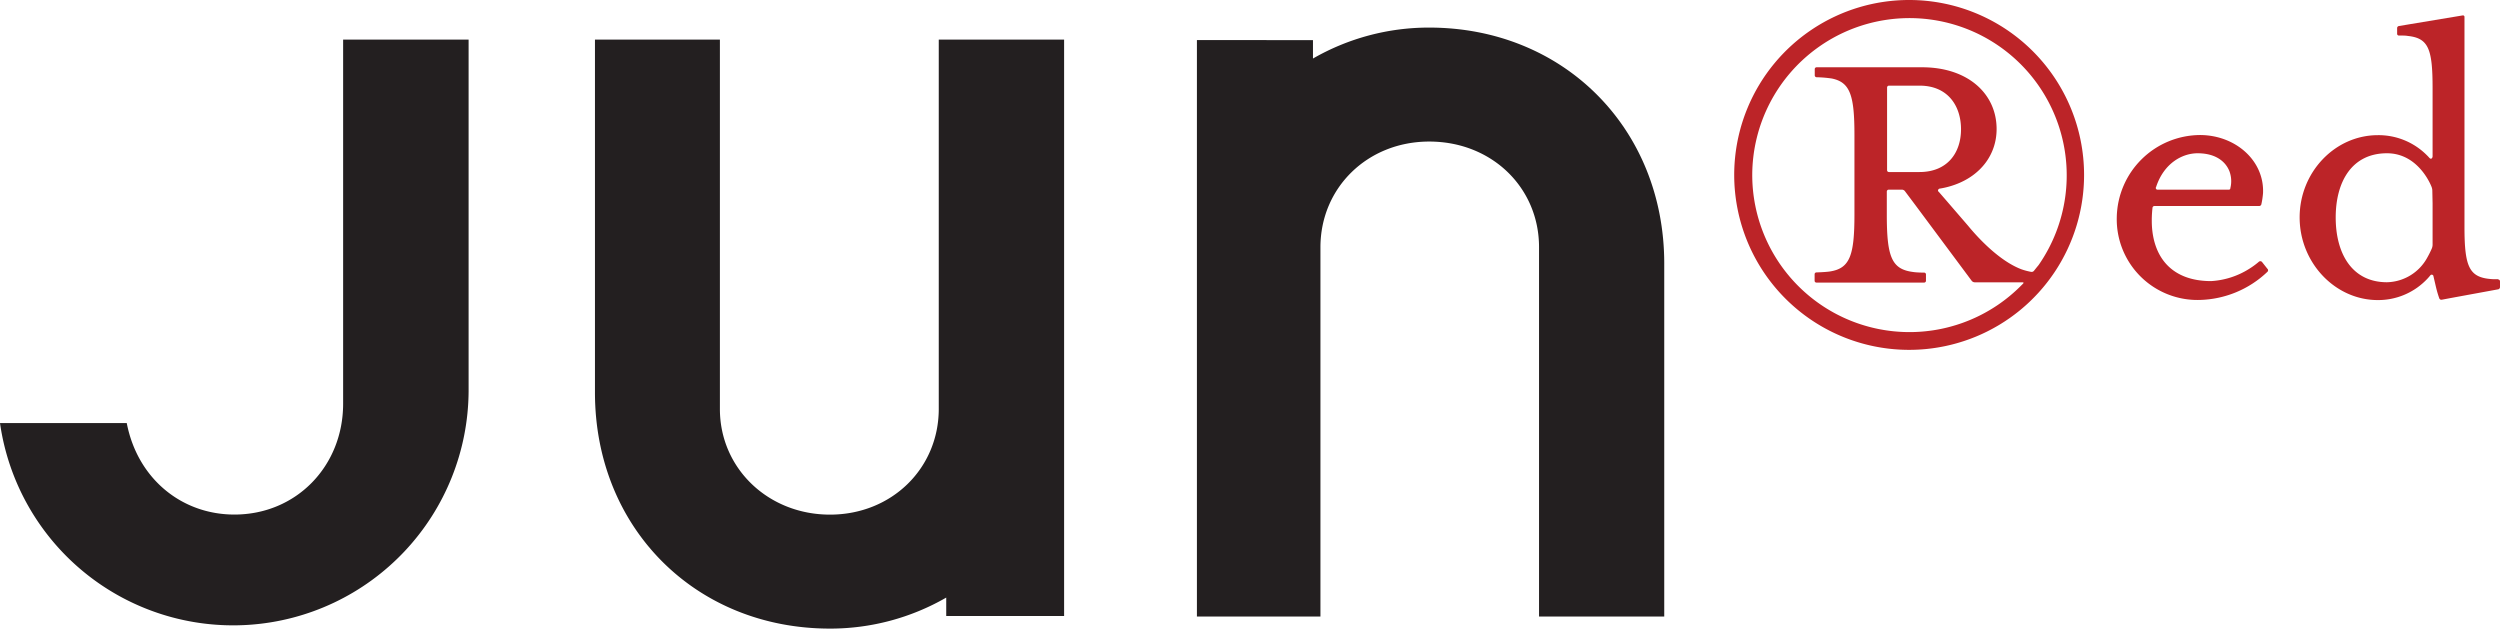
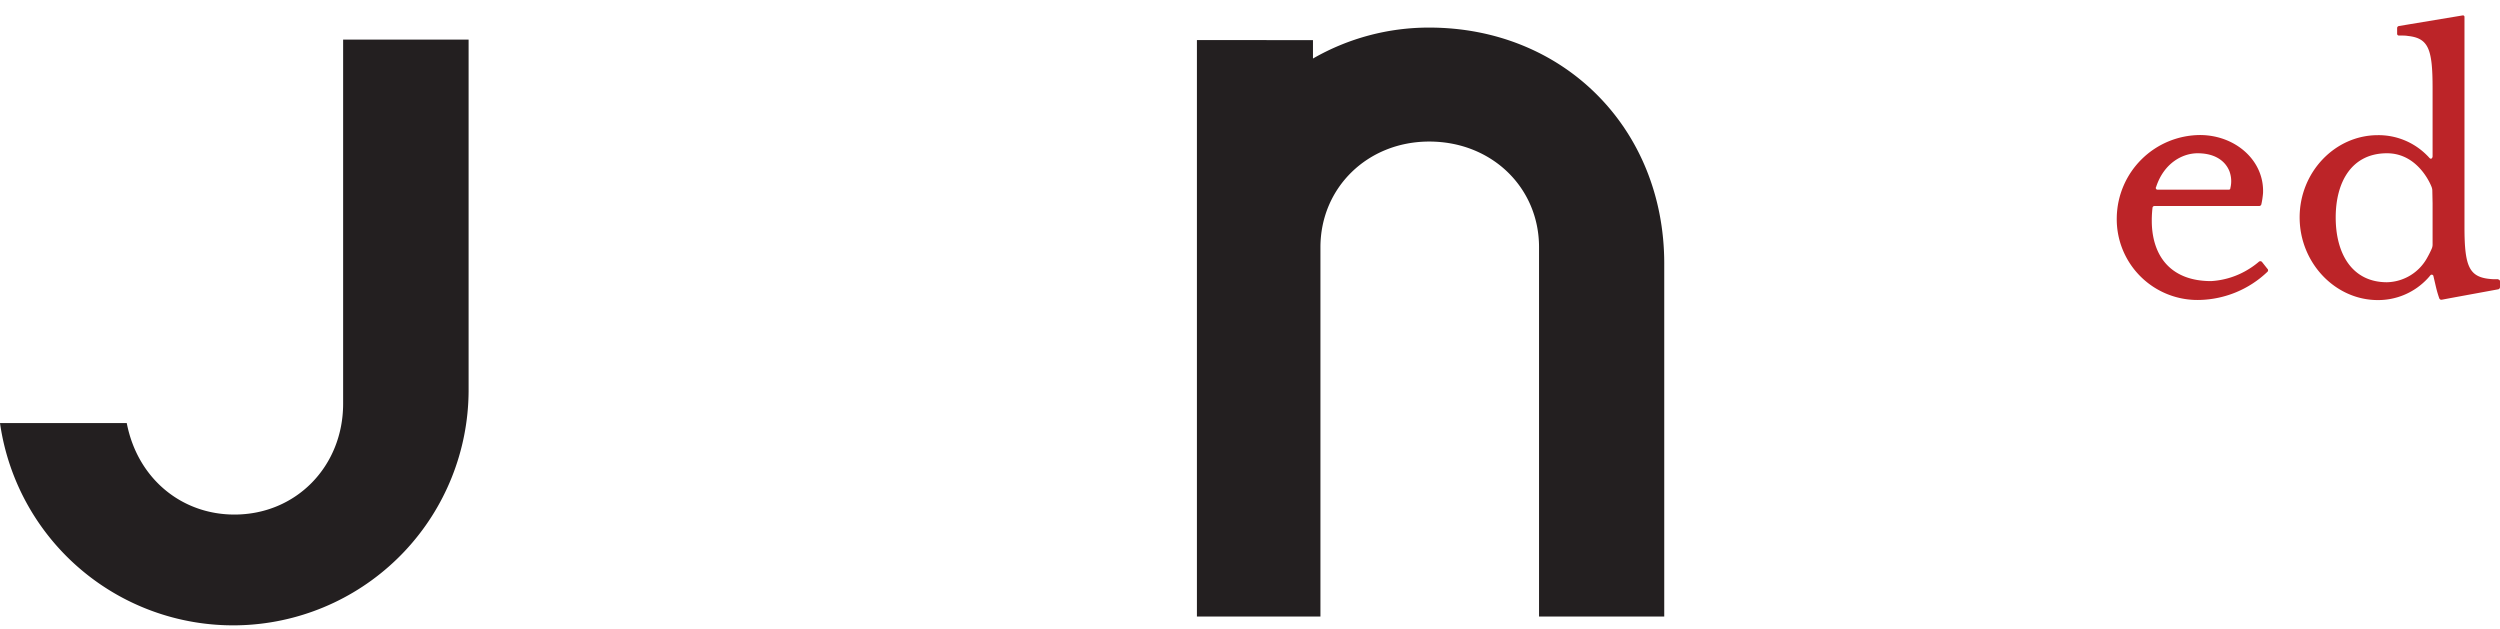
<svg xmlns="http://www.w3.org/2000/svg" viewBox="0 0 371.58 93.43">
  <defs>
    <style>.cls-1{fill:#231f20;}.cls-2{fill:#bc2428;}</style>
  </defs>
  <g id="レイヤー_2" data-name="レイヤー 2">
    <g id="レイヤー_1-2" data-name="レイヤー 1">
      <path class="cls-1" d="M212.43,4.1a34.52,34.52,0,0,0-17.28,4.6l0-2.74H177.9V91.64h18.36V36.75c0-8.85,7-15.71,16.17-15.71,9.31,0,16.32,6.86,16.32,15.69V91.64h18.61V39.18c0-20.14-15-35.08-34.93-35.08" />
-       <path class="cls-1" d="M123.36,93.43a34.53,34.53,0,0,0,17.28-4.61l0,2.74h17.52V5.89H139.53V60.77c0,8.85-7,15.72-16.17,15.72S107,69.62,107,60.79V5.89H88.43V58.34c0,20.14,14.95,35.09,34.93,35.09" />
      <path class="cls-1" d="M51,5.89V60c0,9.32-7,16.48-16.16,16.48-7.89,0-14.42-5.39-16-13.6H0a35,35,0,0,0,69.65-4.72V5.89H51" />
-       <path class="cls-2" d="M283.86,0a26,26,0,1,0,25.9,26,26,26,0,0,0-25.9-26m18.46,40.24a.45.45,0,0,1-.42.17,9.4,9.4,0,0,1-1.41-.37c-2.71-1-5.67-3.69-8-6.52l-3.21-3.72-1.11-1.28a.24.24,0,0,1-.08-.34c.1-.17.26-.15.36-.17a12.41,12.41,0,0,0,2.12-.56c3.91-1.41,6.19-4.56,6.19-8.27,0-5.25-4.27-9.18-11.07-9.18H270a.27.27,0,0,0-.27.27v.93a.28.28,0,0,0,.27.28,18,18,0,0,1,2.27.19c2.74.56,3.36,2.54,3.36,8.41V31.89c0,6.07-.67,8-3.65,8.46-.64.1-2,.14-2,.14a.27.27,0,0,0-.27.27v.94A.27.27,0,0,0,270,42h16a.27.27,0,0,0,.26-.27v-.94a.27.27,0,0,0-.26-.27s-1.07,0-1.62-.09c-3.22-.4-3.94-2.22-3.94-8.51V28.46a.28.28,0,0,1,.27-.27h2a.57.57,0,0,1,.42.22l1.5,2,8.43,11.33a.6.6,0,0,0,.43.22h7.13c.15,0,.18.08.08.19l-.26.26a23.37,23.37,0,0,1-40-16.44A23.37,23.37,0,1,1,303,39.4C302.7,39.76,302.32,40.24,302.32,40.24Zm-17-14.67h-4.57a.27.27,0,0,1-.27-.26V13a.28.28,0,0,1,.27-.27h4.57c4.18,0,6.15,3,6.15,6.48S289.47,25.57,285.29,25.57Z" />
      <path class="cls-2" d="M337,39.94l-.79-1a.34.34,0,0,0-.51,0,11.63,11.63,0,0,1-1.37,1,11.87,11.87,0,0,1-5.69,1.84c-5.78,0-8.55-3.45-8.8-8.29a16.43,16.43,0,0,1,.09-2.6.29.29,0,0,1,.28-.27h15.58a.33.33,0,0,0,.32-.26,12,12,0,0,0,.25-1.66c.2-4.85-4.12-8.63-9.39-8.63a12.46,12.46,0,0,0-12.35,12.22A12,12,0,0,0,327,44.58a15.09,15.09,0,0,0,10-4.17.31.31,0,0,0,0-.47M320.47,27.78c1.18-3.58,3.95-5,6.16-5,2.69,0,4.16,1.23,4.73,2.66a4.26,4.26,0,0,1,.14,2.53c0,.14-.06.22-.27.22h-10.5A.26.26,0,0,1,320.47,27.78Z" />
      <path class="cls-2" d="M371.31,41.5s-.39,0-.7,0c-3.57-.18-4.31-1.63-4.31-7.79V2.51a.22.22,0,0,0-.26-.22L358.16,3.6l-1.61.27a.31.31,0,0,0-.26.31V5a.26.26,0,0,0,.3.28c.36,0,1,0,1.26.06,3.11.32,3.71,1.94,3.71,7.75V23.22c0,.26-.21.54-.48.24-.11-.12-.23-.26-.35-.37a10.13,10.13,0,0,0-7.31-3c-6.35,0-11.62,5.48-11.62,12.22s5.27,12.29,11.62,12.29a10,10,0,0,0,7-2.8,9,9,0,0,0,.81-.88.26.26,0,0,1,.46.14c.17.72.39,1.71.51,2.14.16.61.36,1.15.36,1.15a.33.33,0,0,0,.36.2l1.21-.23L371.32,43a.34.34,0,0,0,.26-.32v-.87a.28.28,0,0,0-.27-.27m-9.75-11.31v6.17a1.56,1.56,0,0,1-.11.52,13.68,13.68,0,0,1-.67,1.35,7,7,0,0,1-6,3.68c-5.21,0-7.62-4.28-7.62-9.62s2.41-9.55,7.62-9.55c4.79,0,6.63,5,6.63,5a1.56,1.56,0,0,1,.11.52Z" />
    </g>
  </g>
</svg>